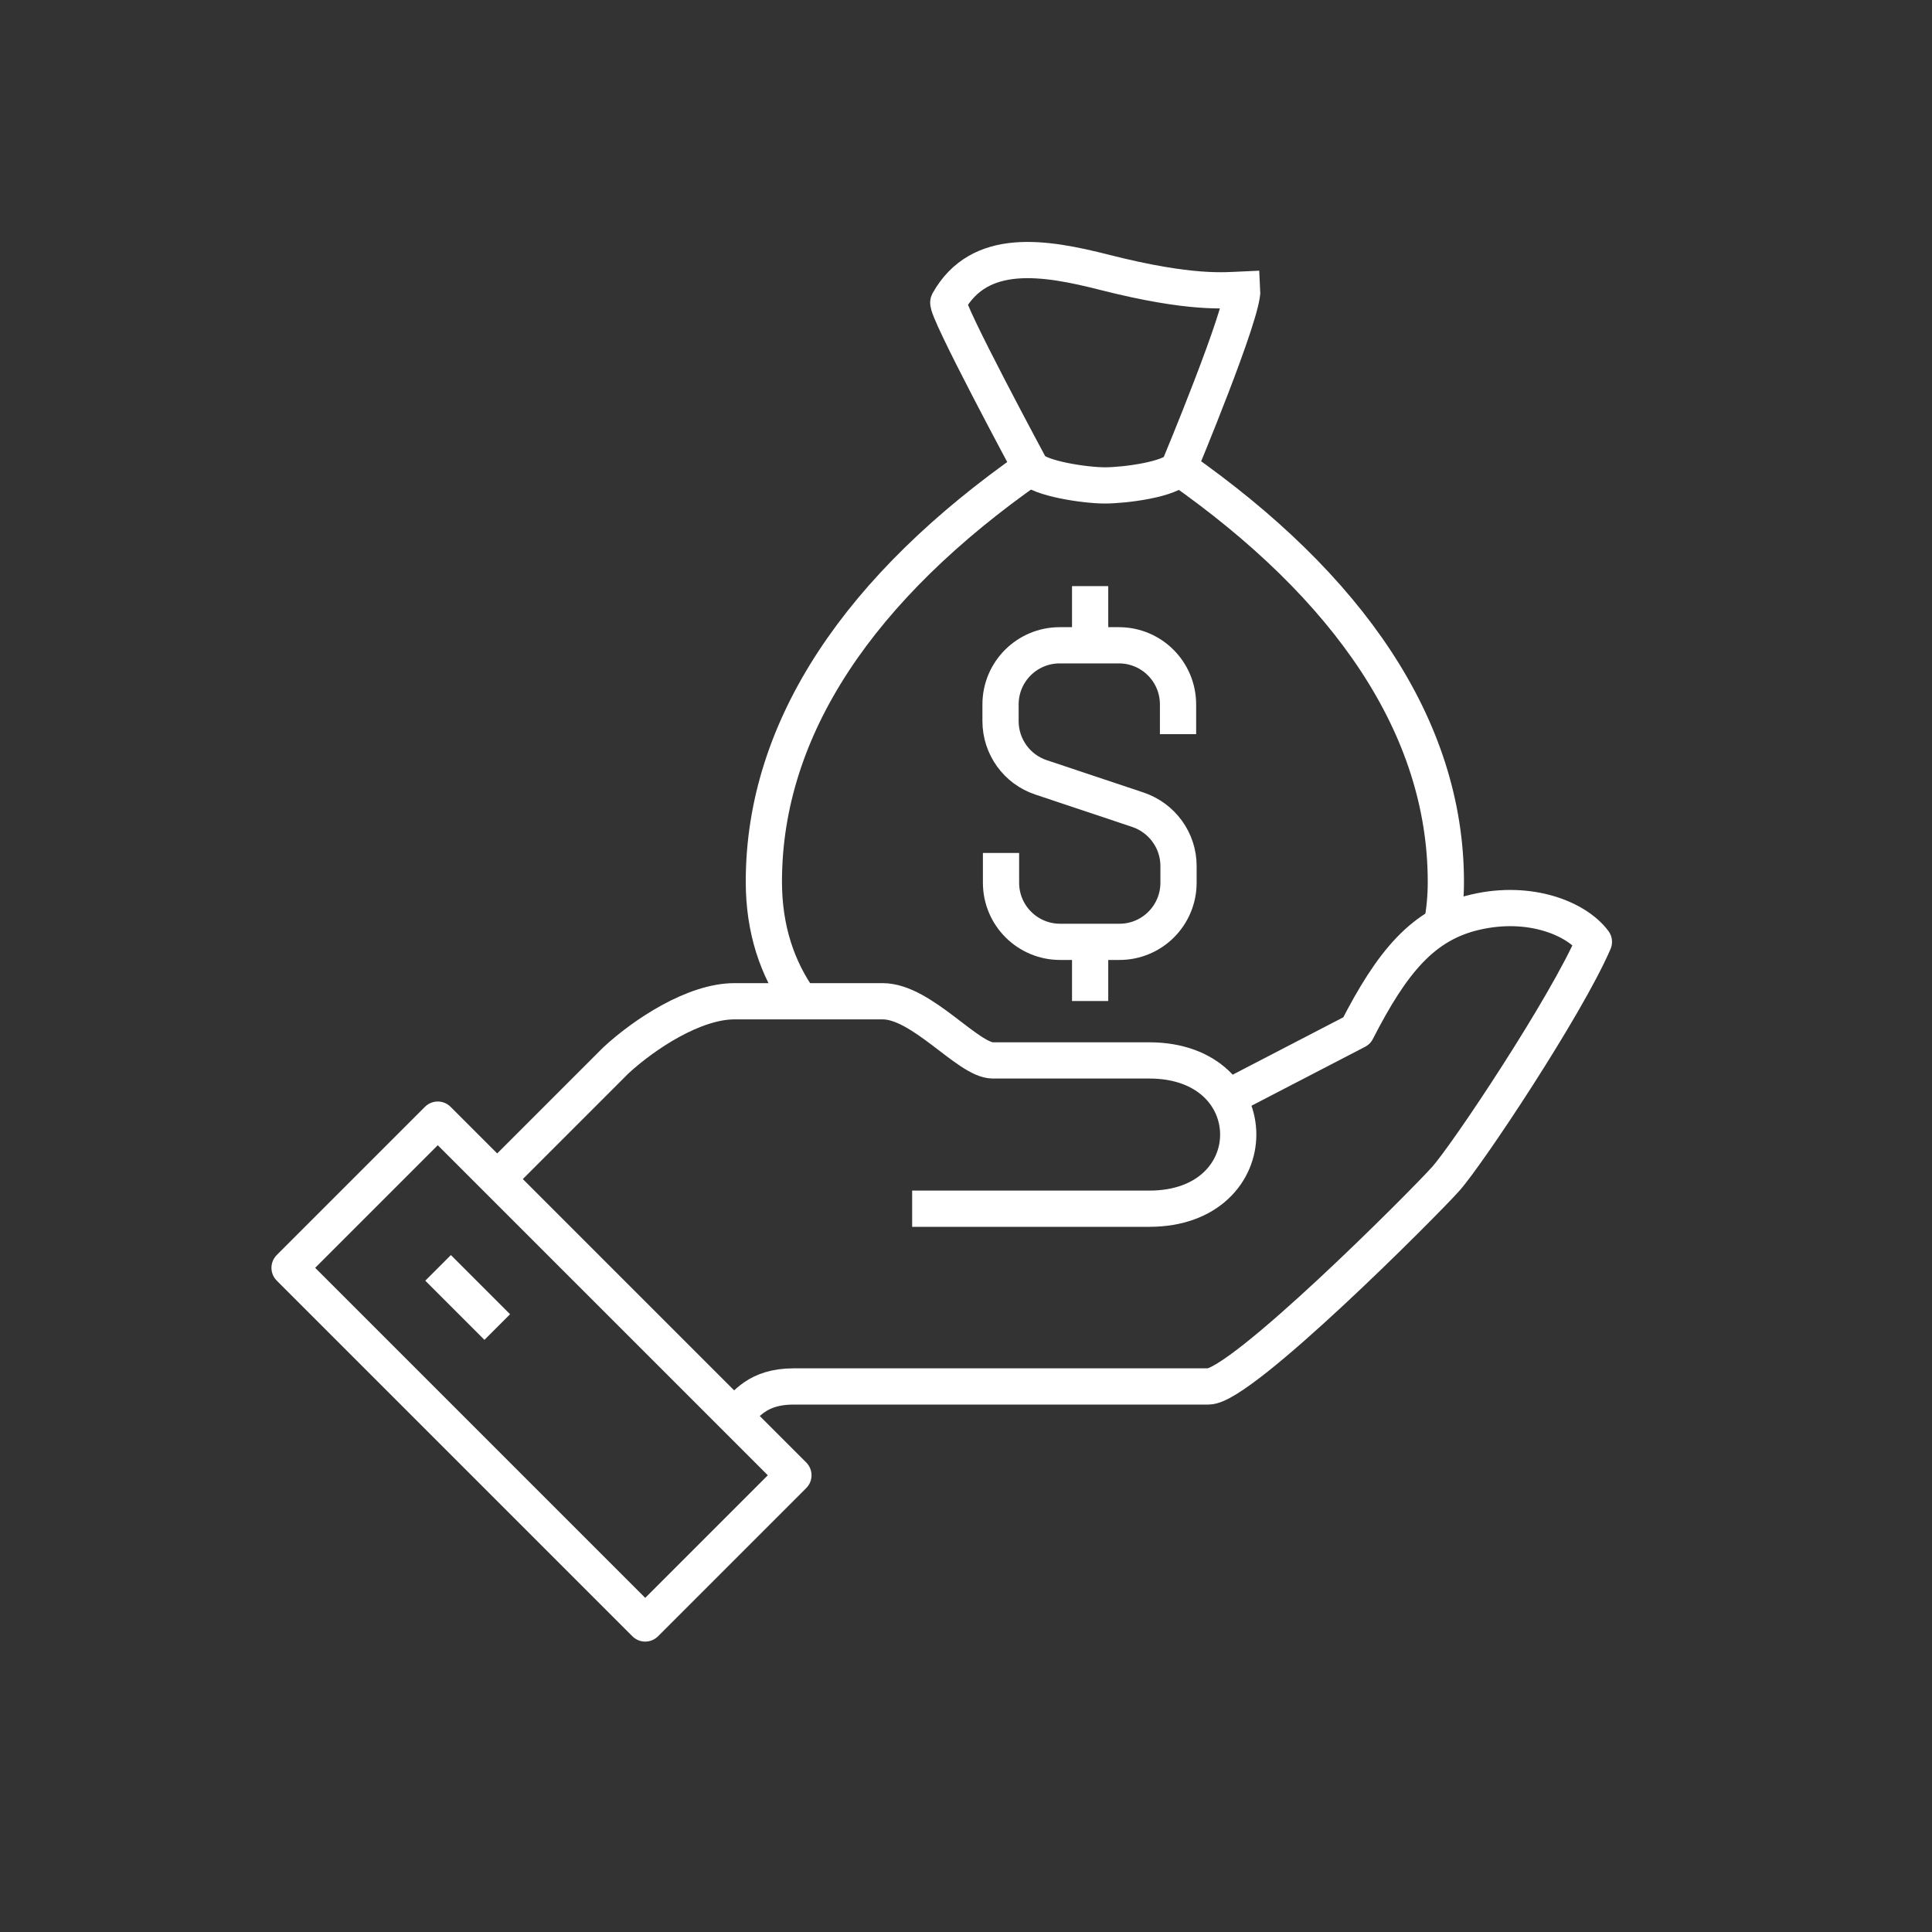
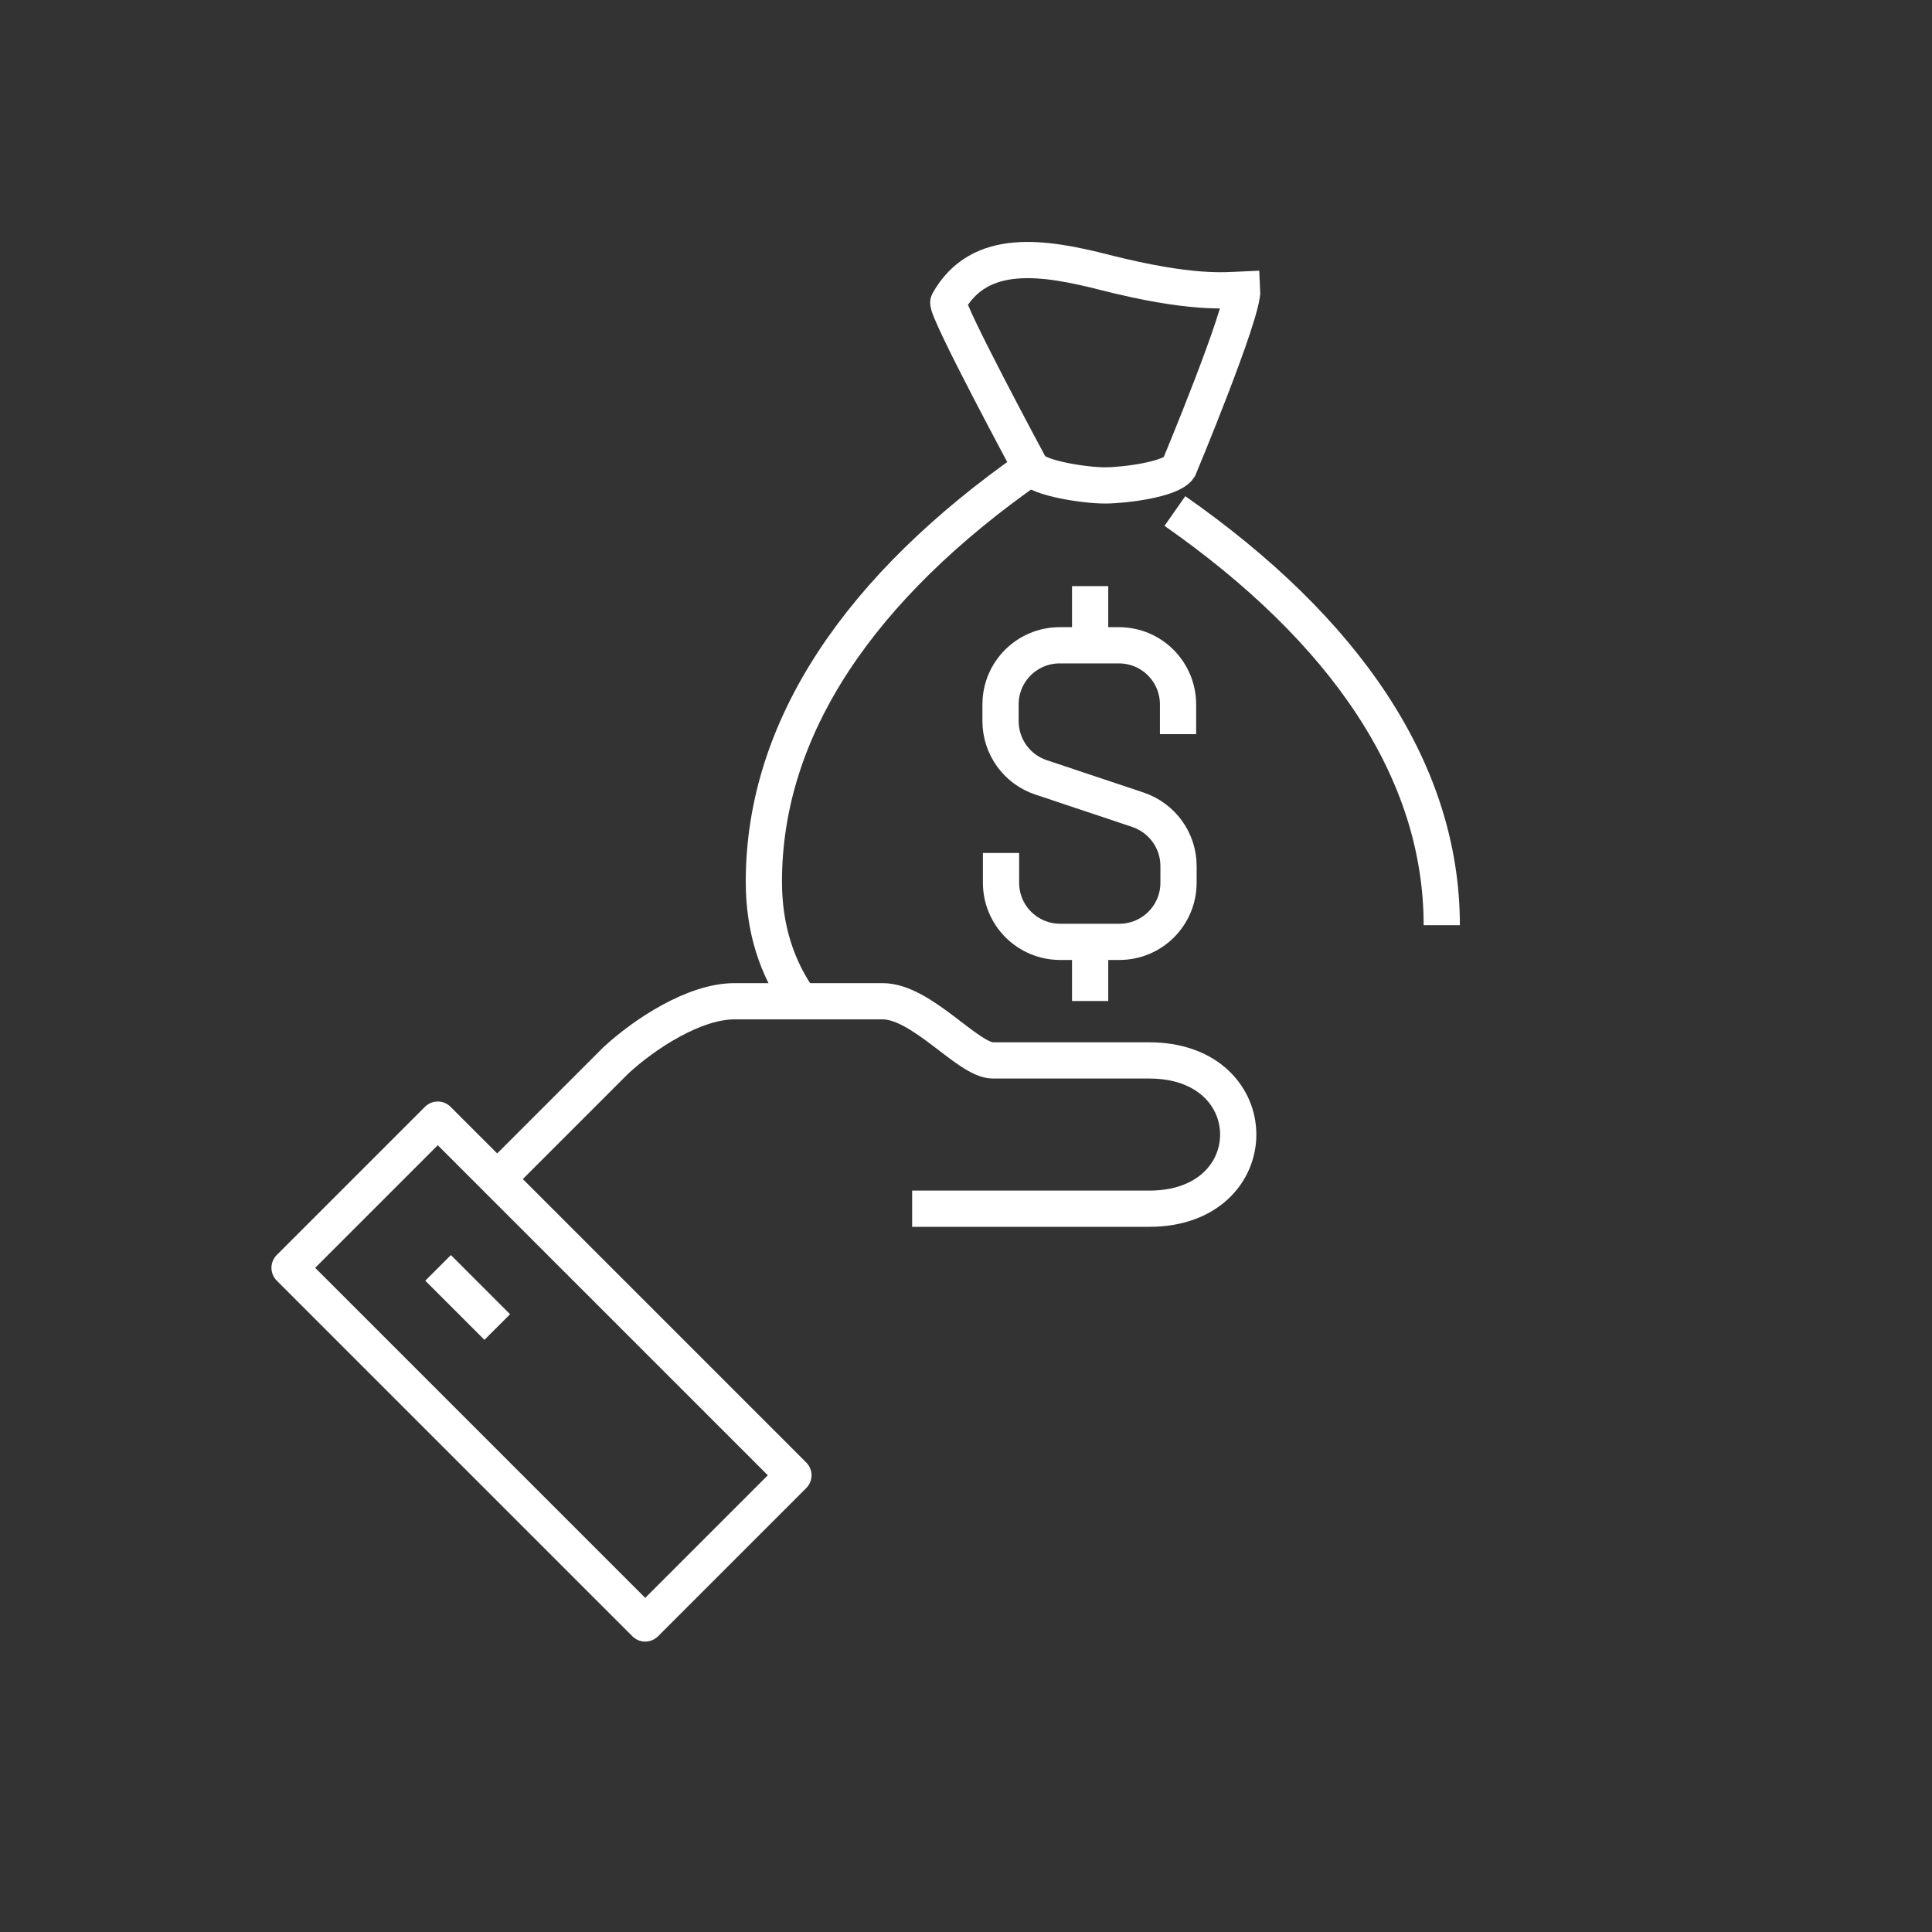
<svg xmlns="http://www.w3.org/2000/svg" version="1.1" id="Layer_1" x="0px" y="0px" viewBox="0 0 80 80" style="enable-background:new 0 0 80 80;" xml:space="preserve">
  <rect x="0" y="0" width="80" height="80" fill="#333333" stroke="none" />
  <style type="text/css">
	.st0{fill:none;stroke:#FFFFFF;stroke-width:1.5;stroke-linejoin:round;stroke-miterlimit:10;}
	.st1{fill:none;stroke:#FFFFFF;stroke-width:1.5;stroke-miterlimit:10;}
</style>
  <g>
-     <path class="st0" d="M30.41,58.64c0.47-0.47,0.95-1.23,2.45-1.23c1.5,0,15.68,0,17.18,0c1.36,0,8.86-7.52,9.82-8.59   c0.92-1.03,5-7.17,6.14-9.82c-0.71-0.96-2.64-1.76-4.91-1.23c-2.17,0.5-3.45,2.06-4.91,4.91l-5.63,2.92" />
    <path class="st0" d="M37.77,50.05c0,0,8.59,0,9.82,0c4.91,0,4.91-6.14,0-6.14c-1.23,0-3.07,0-6.48,0c-1.02,0-2.94-2.45-4.56-2.45   c-0.72,0-4.48,0-6.14,0c-1.66,0-3.72,1.35-4.91,2.45c-1.84,1.84-4.91,4.91-4.91,4.91" />
    <rect x="18.09" y="46.38" transform="matrix(0.707 -0.707 0.707 0.707 -33.59 32.497)" class="st0" width="8.68" height="20.83" />
    <line class="st0" x1="18.14" y1="52.5" x2="20.59" y2="54.95" />
-     <path class="st1" d="M59.7,38.31c0.11-0.56,0.17-1.16,0.17-1.79c0-6.42-4.03-12.24-11.05-17.15" />
+     <path class="st1" d="M59.7,38.31c0-6.42-4.03-12.24-11.05-17.15" />
    <path class="st1" d="M42.68,19.36c-7.02,4.91-11.05,10.73-11.05,17.15c0,1.96,0.55,3.6,1.51,4.94" />
    <path class="st1" d="M48.82,19.36c-0.32,0.49-2.24,0.74-3.07,0.74c-0.83,0-2.74-0.29-3.07-0.74c0,0-3.55-6.59-3.41-6.85   c1.29-2.31,3.97-1.87,6.48-1.23c3.58,0.91,5,0.74,5.69,0.71C51.5,12.94,48.82,19.36,48.82,19.36z" />
    <path class="st1" d="M41.45,35.32v1.23c0,1.36,1.1,2.45,2.45,2.45h2.45c1.36,0,2.45-1.1,2.45-2.45v-0.69   c0-1.06-0.68-1.99-1.68-2.33l-4.01-1.34c-1-0.33-1.68-1.27-1.68-2.33v-0.69c0-1.36,1.1-2.45,2.45-2.45h2.45   c1.36,0,2.45,1.1,2.45,2.45v1.23" />
    <line class="st1" x1="45.14" y1="26.73" x2="45.14" y2="24.27" />
    <line class="st1" x1="45.14" y1="39" x2="45.14" y2="41.45" />
  </g>
</svg>